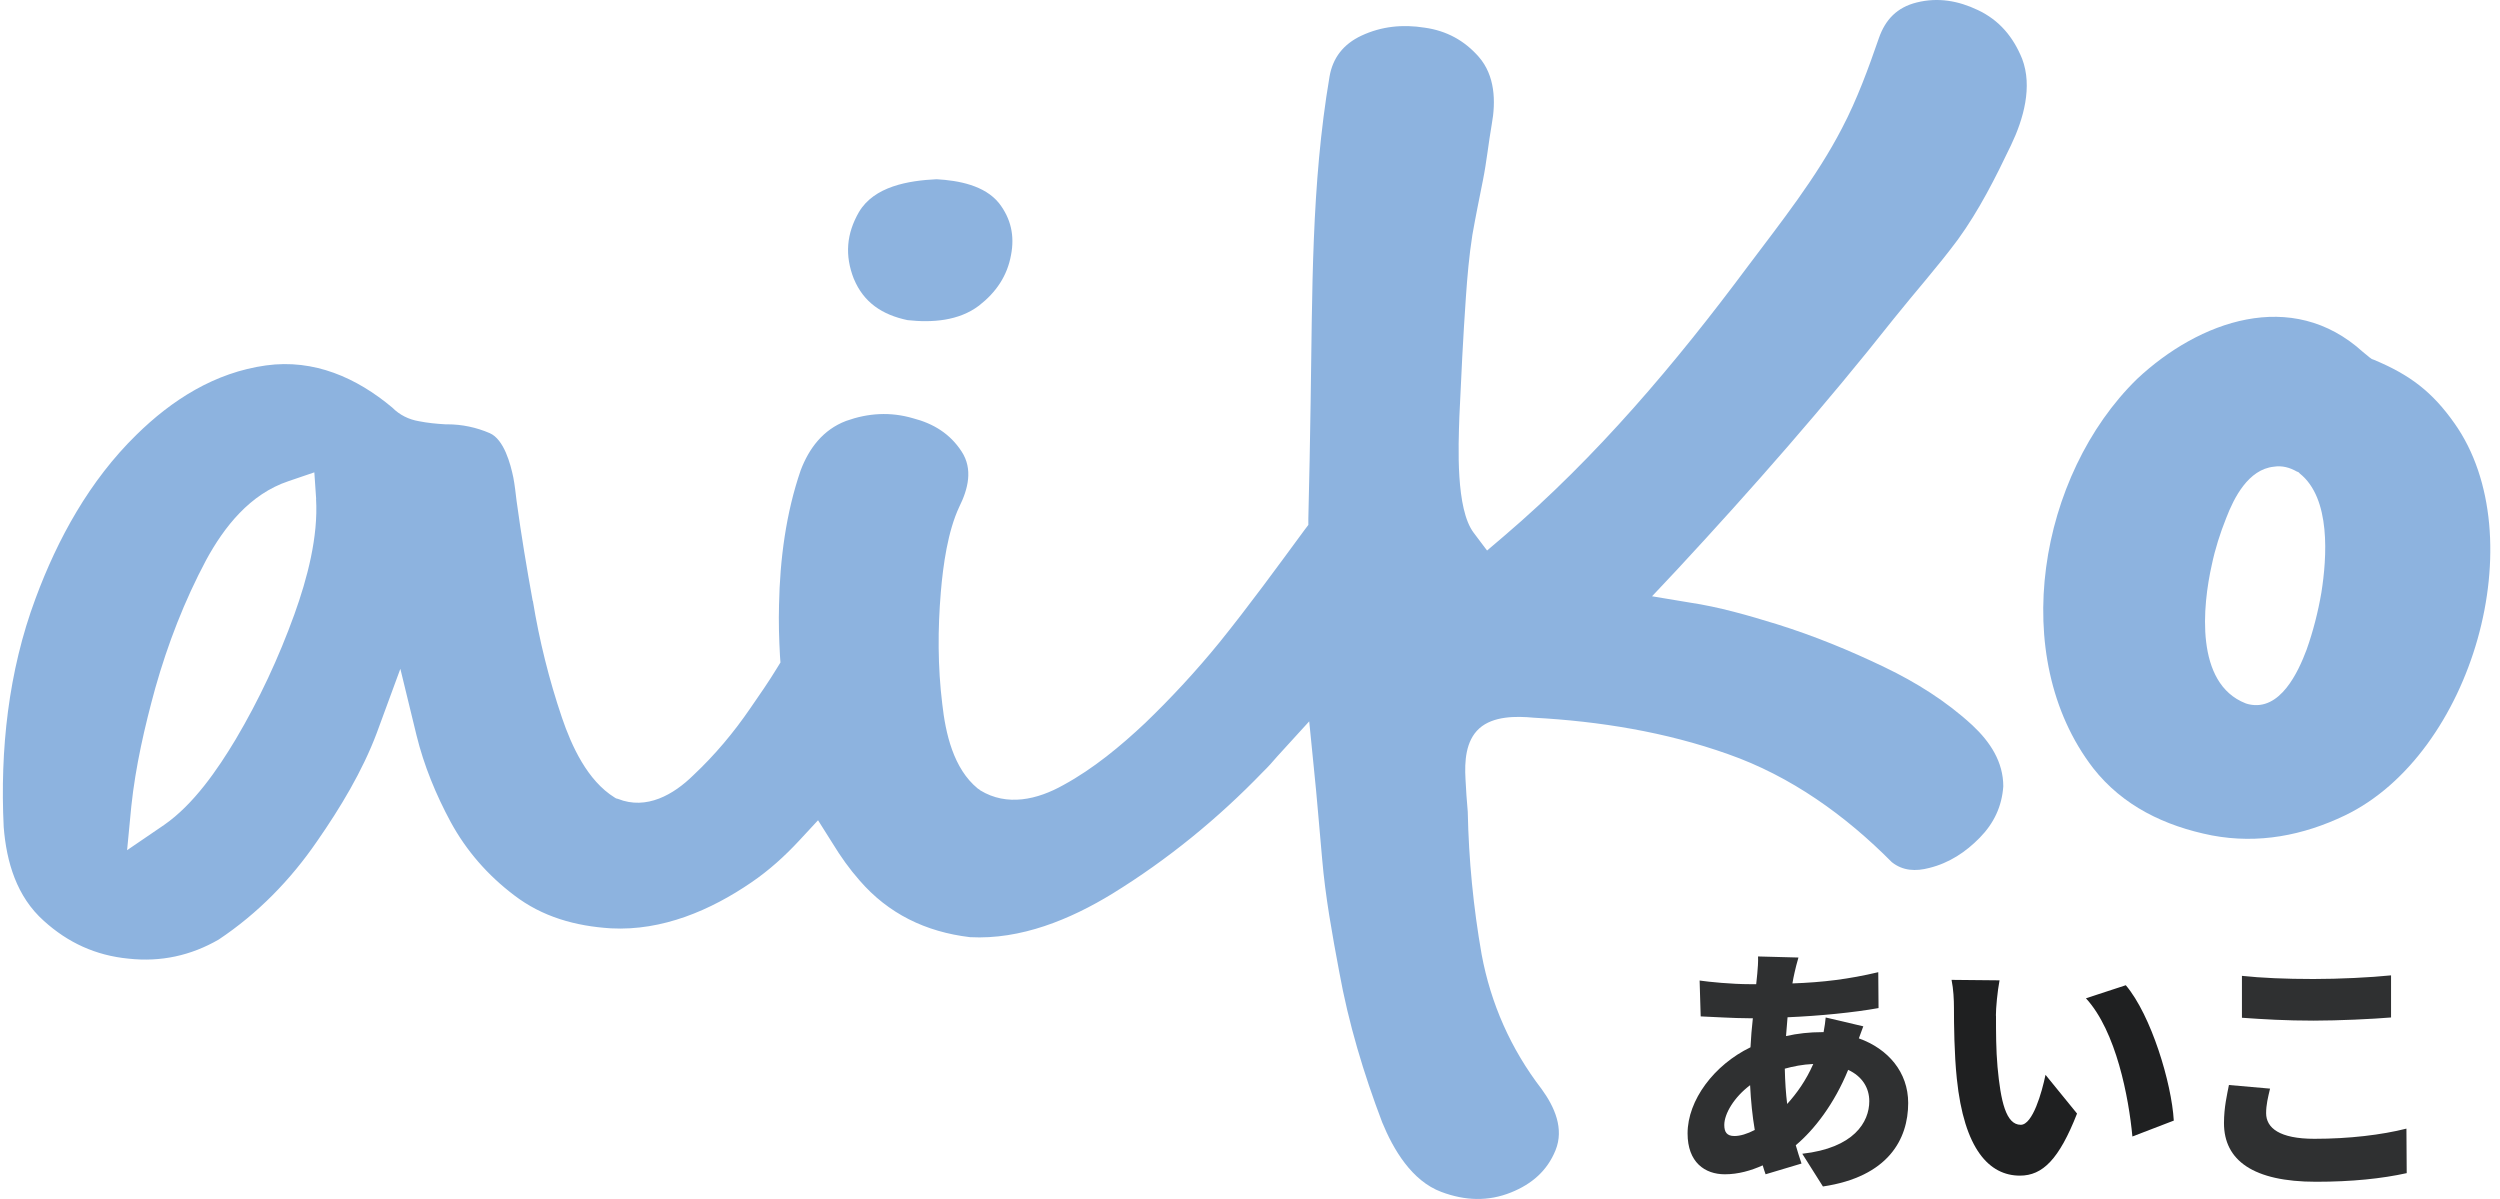
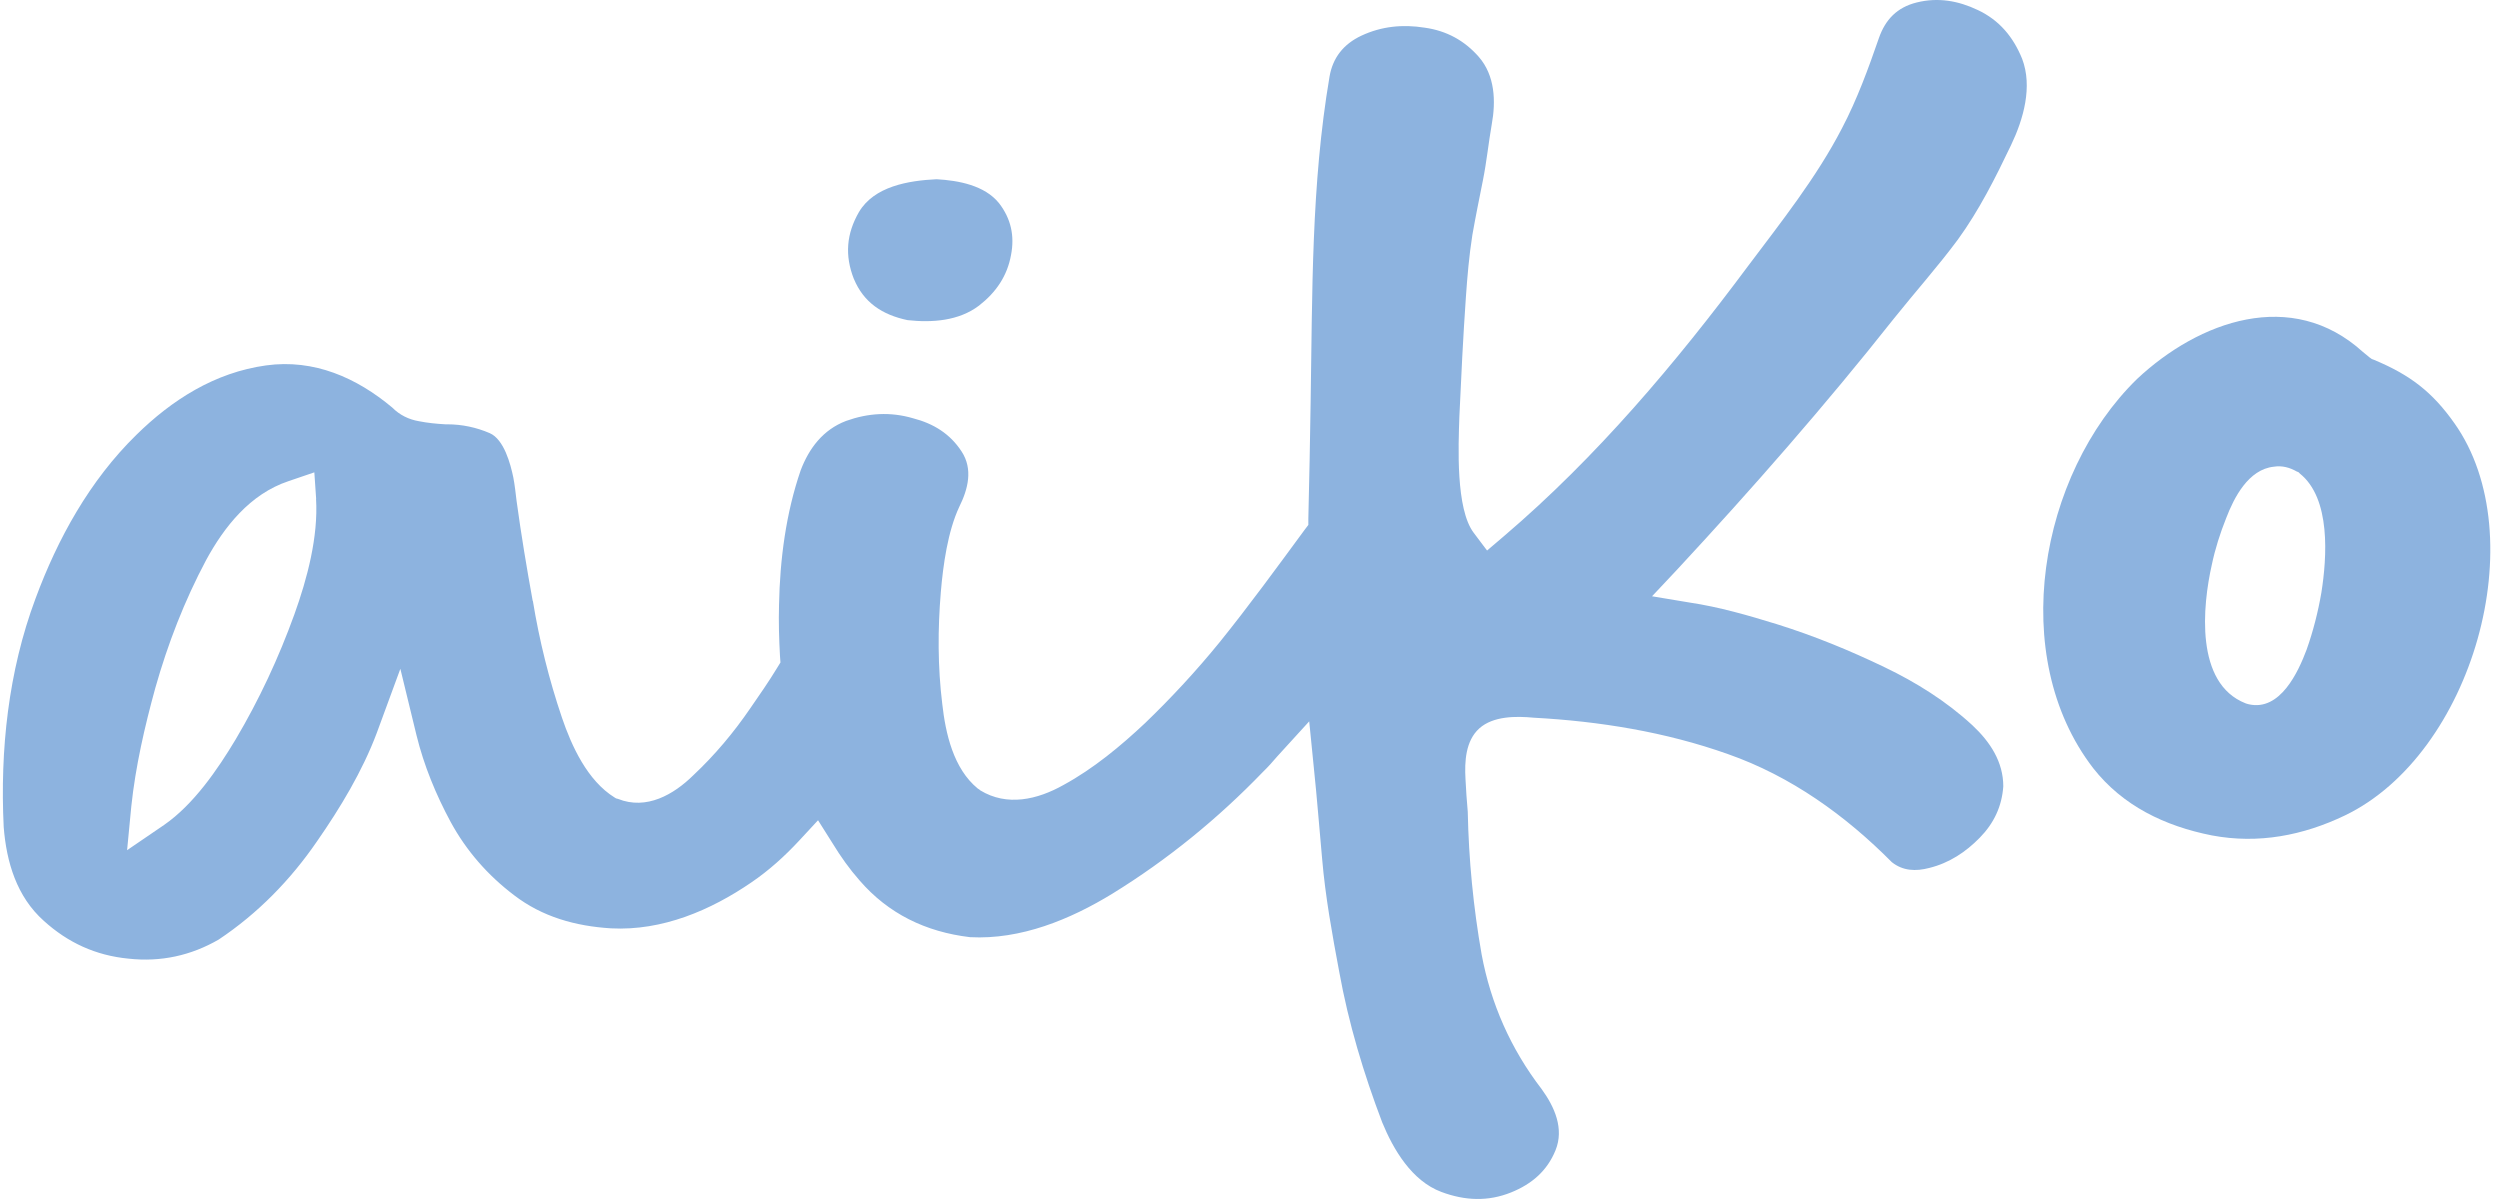
<svg xmlns="http://www.w3.org/2000/svg" width="98" height="47" viewBox="0 0 98 47" fill="none">
-   <path d="M73.04 40.234C72.998 40.336 72.939 40.52 72.867 40.704C74.014 41.114 74.801 42.028 74.801 43.238C74.801 44.663 74.014 46.13 71.459 46.51L70.649 45.227C72.672 45.002 73.276 43.987 73.276 43.167C73.276 42.644 72.999 42.193 72.448 41.938C71.904 43.272 71.118 44.287 70.394 44.893C70.466 45.137 70.537 45.374 70.619 45.611L69.211 46.032C69.169 45.931 69.139 45.806 69.098 45.682C68.637 45.889 68.139 46.032 67.615 46.032C66.828 46.032 66.153 45.562 66.153 44.43C66.153 43.126 67.195 41.742 68.619 41.054C68.637 40.674 68.671 40.283 68.712 39.915H68.547C67.956 39.915 67.169 39.862 66.667 39.843L66.625 38.437C66.985 38.49 67.873 38.58 68.6 38.58H68.843L68.885 38.17C68.903 37.974 68.926 37.7 68.915 37.493L70.499 37.535C70.428 37.771 70.387 37.956 70.346 38.129C70.316 38.26 70.286 38.407 70.263 38.55C71.459 38.508 72.47 38.384 73.628 38.11L73.639 39.516C72.688 39.689 71.327 39.824 70.072 39.877C70.054 40.125 70.031 40.37 70.012 40.614C70.462 40.512 70.942 40.46 71.425 40.46H71.485C71.526 40.245 71.556 40.027 71.567 39.885L73.051 40.234H73.04ZM68.787 44.295C68.694 43.75 68.634 43.156 68.604 42.539C67.978 43.009 67.592 43.656 67.592 44.099C67.592 44.378 67.693 44.532 67.989 44.532C68.214 44.532 68.491 44.449 68.787 44.295ZM71.076 41.708C70.657 41.727 70.29 41.802 69.964 41.892C69.975 42.404 70.005 42.855 70.057 43.276C70.436 42.855 70.792 42.362 71.08 41.708H71.076Z" fill="#2F3031" />
-   <path d="M78.243 39.813C78.243 40.479 78.243 41.148 78.303 41.825C78.427 43.16 78.629 44.092 79.214 44.092C79.682 44.092 80.042 42.821 80.184 42.133L81.42 43.652C80.716 45.446 80.072 46.085 79.18 46.085C77.985 46.085 76.992 45.058 76.707 42.28C76.606 41.317 76.595 40.155 76.595 39.509C76.595 39.2 76.576 38.772 76.501 38.411L78.382 38.429C78.299 38.862 78.239 39.516 78.239 39.813H78.243ZM85.216 43.926L83.59 44.551C83.447 43.02 82.957 40.426 81.769 39.133L83.331 38.621C84.324 39.791 85.129 42.456 85.212 43.926H85.216Z" fill="#1F2021" />
-   <path d="M88.986 42.674C88.903 43.024 88.832 43.31 88.832 43.637C88.832 44.212 89.353 44.641 90.724 44.641C92.095 44.641 93.362 44.487 94.332 44.242L94.343 45.987C93.373 46.201 92.197 46.325 90.788 46.325C88.322 46.325 87.18 45.483 87.18 44.028C87.18 43.404 87.303 42.9 87.374 42.532L88.989 42.674H88.986ZM87.88 38.253C88.637 38.335 89.589 38.377 90.683 38.377C91.694 38.377 92.931 38.317 93.729 38.234V39.885C93.013 39.945 91.676 40.009 90.694 40.009C89.611 40.009 88.72 39.956 87.884 39.896V38.253H87.88Z" fill="#2F3031" />
  <path fill-rule="evenodd" clip-rule="evenodd" d="M90.147 18.558C91.38 19.532 91.215 21.859 90.998 23.231C90.87 23.98 90.671 24.762 90.417 25.472C90.091 26.341 89.383 27.886 88.154 27.608L88.083 27.589L88.026 27.57C86.033 26.788 86.34 23.75 86.704 22.134C86.831 21.524 87.03 20.9 87.266 20.31C87.573 19.509 88.135 18.4 89.132 18.295C89.458 18.242 89.765 18.328 90.038 18.486L90.094 18.505L90.151 18.558H90.147ZM92.901 14.023C92.811 13.956 92.721 13.865 92.627 13.798C89.84 11.263 86.198 12.583 83.77 14.858C79.93 18.61 78.682 25.732 82.05 30.108C83.208 31.586 84.857 32.383 86.704 32.748C88.532 33.094 90.289 32.748 91.919 31.966C96.917 29.567 99.364 21.039 96.213 16.591C95.344 15.358 94.474 14.696 93.062 14.106L92.972 14.072L92.901 14.02V14.023Z" fill="#8DB3DF" />
  <path fill-rule="evenodd" clip-rule="evenodd" d="M20.883 23.562C20.647 22.261 20.43 20.957 20.25 19.637C20.212 19.325 20.179 19.013 20.122 18.716C20.014 18.193 19.759 17.223 19.197 16.979C18.672 16.753 18.11 16.633 17.53 16.633H17.459C17.114 16.614 16.769 16.58 16.424 16.512C16.027 16.445 15.664 16.268 15.375 15.975C13.982 14.809 12.314 14.065 10.43 14.324C8.418 14.602 6.736 15.678 5.342 17.05C3.514 18.84 2.262 21.114 1.393 23.461C0.325 26.322 -0.001 29.398 0.145 32.421C0.254 33.793 0.651 35.147 1.723 36.102C2.663 36.952 3.75 37.455 5.038 37.579C6.305 37.718 7.485 37.459 8.572 36.831C10.111 35.805 11.396 34.485 12.431 32.974C13.337 31.672 14.207 30.229 14.768 28.736L15.694 26.217L16.327 28.822C16.616 30.003 17.088 31.15 17.668 32.225C18.283 33.353 19.118 34.308 20.149 35.09C21.254 35.94 22.558 36.305 23.951 36.391C25.963 36.497 27.863 35.681 29.459 34.587C30.148 34.117 30.763 33.56 31.325 32.955L32.067 32.154L32.648 33.075C32.955 33.579 33.299 34.064 33.697 34.515C34.821 35.816 36.285 36.53 38.024 36.737C40.017 36.843 41.954 36.042 43.603 35.034C45.776 33.695 47.75 32.082 49.507 30.259C49.706 30.067 49.89 29.86 50.069 29.65L51.321 28.277L51.501 30.082C51.628 31.282 51.718 32.481 51.827 33.661C51.954 35.154 52.224 36.632 52.497 38.091C52.861 40.106 53.456 42.088 54.183 43.998C54.618 45.058 55.341 46.291 56.502 46.724C57.428 47.07 58.331 47.107 59.237 46.742C60.054 46.412 60.65 45.893 60.976 45.092C61.321 44.242 60.938 43.389 60.433 42.693C59.219 41.114 58.439 39.339 58.08 37.414C57.754 35.557 57.574 33.695 57.536 31.819C57.499 31.387 57.465 30.951 57.447 30.533C57.409 29.856 57.447 29.041 57.99 28.552C58.533 28.067 59.421 28.067 60.125 28.134C62.696 28.273 65.288 28.691 67.731 29.559C70.211 30.428 72.351 31.973 74.16 33.797C74.595 34.143 75.101 34.162 75.629 34.023C76.408 33.831 77.06 33.398 77.603 32.842C78.165 32.27 78.473 31.609 78.529 30.826C78.529 29.872 78.023 29.089 77.315 28.428C76.3 27.491 75.105 26.743 73.872 26.153C72.497 25.491 71.099 24.92 69.653 24.468C68.529 24.122 67.39 23.792 66.229 23.619L64.76 23.374L65.757 22.314C68.69 19.152 71.553 15.888 74.231 12.5C75.063 11.459 75.951 10.466 76.749 9.391C77.581 8.244 78.218 6.977 78.832 5.691C79.323 4.665 79.683 3.397 79.267 2.303C78.922 1.454 78.379 0.792 77.529 0.393C76.768 0.029 75.97 -0.111 75.138 0.096C74.359 0.288 73.906 0.773 73.655 1.487C73.239 2.687 72.804 3.886 72.205 5.029C71.208 6.958 69.814 8.71 68.51 10.447C65.704 14.219 62.587 17.919 58.964 21.009L58.293 21.581L57.769 20.885C57.061 19.949 57.169 17.482 57.207 16.336C57.278 14.771 57.353 13.226 57.462 11.662C57.518 10.846 57.589 10.03 57.716 9.214C57.844 8.485 57.99 7.774 58.132 7.06C58.278 6.33 58.349 5.601 58.477 4.871C58.642 3.969 58.604 2.961 57.971 2.232C57.409 1.589 56.705 1.205 55.85 1.085C54.981 0.946 54.15 1.032 53.37 1.397C52.662 1.728 52.246 2.266 52.119 2.995C51.396 7.251 51.448 11.47 51.377 15.764C51.358 17.294 51.321 18.802 51.287 20.332V20.577L51.141 20.769C50.054 22.246 48.968 23.739 47.806 25.179C46.9 26.292 45.922 27.349 44.892 28.341C43.932 29.244 42.865 30.131 41.684 30.774C40.669 31.345 39.474 31.624 38.425 30.981L38.387 30.947L38.331 30.913C37.372 30.131 37.065 28.744 36.937 27.597C36.758 26.138 36.758 24.66 36.881 23.201C36.971 22.141 37.155 20.821 37.604 19.866C37.949 19.171 38.148 18.389 37.694 17.697C37.241 17.001 36.589 16.602 35.791 16.396C34.903 16.136 34.034 16.189 33.164 16.501C32.258 16.847 31.715 17.576 31.389 18.43C30.808 20.114 30.572 21.938 30.538 23.709C30.519 24.386 30.538 25.047 30.576 25.724L30.594 25.969L30.467 26.175C30.141 26.713 29.777 27.236 29.418 27.755C28.766 28.71 28.024 29.597 27.174 30.394C26.413 31.142 25.345 31.767 24.221 31.315L24.15 31.297L24.094 31.263C23.026 30.601 22.408 29.247 22.029 28.134C21.524 26.642 21.142 25.111 20.887 23.547L20.883 23.562ZM12.389 19.55C12.479 21.043 12.045 22.679 11.539 24.085C10.924 25.788 10.164 27.42 9.238 28.984C8.53 30.165 7.59 31.537 6.432 32.338L4.982 33.327L5.147 31.609C5.312 30.044 5.672 28.48 6.087 26.973C6.578 25.235 7.23 23.551 8.081 21.953C8.789 20.652 9.8 19.366 11.307 18.862L12.322 18.516L12.393 19.558L12.389 19.55Z" fill="#8DB3DF" />
  <path fill-rule="evenodd" clip-rule="evenodd" d="M33.472 10.932C33.854 11.854 34.578 12.339 35.574 12.549C36.533 12.655 37.586 12.583 38.38 11.978C39.051 11.455 39.486 10.812 39.632 9.996C39.778 9.248 39.632 8.571 39.16 7.962C38.598 7.267 37.582 7.075 36.713 7.026C35.608 7.079 34.267 7.304 33.671 8.312C33.18 9.162 33.109 10.015 33.472 10.936V10.932Z" fill="#8DB3DF" />
</svg>